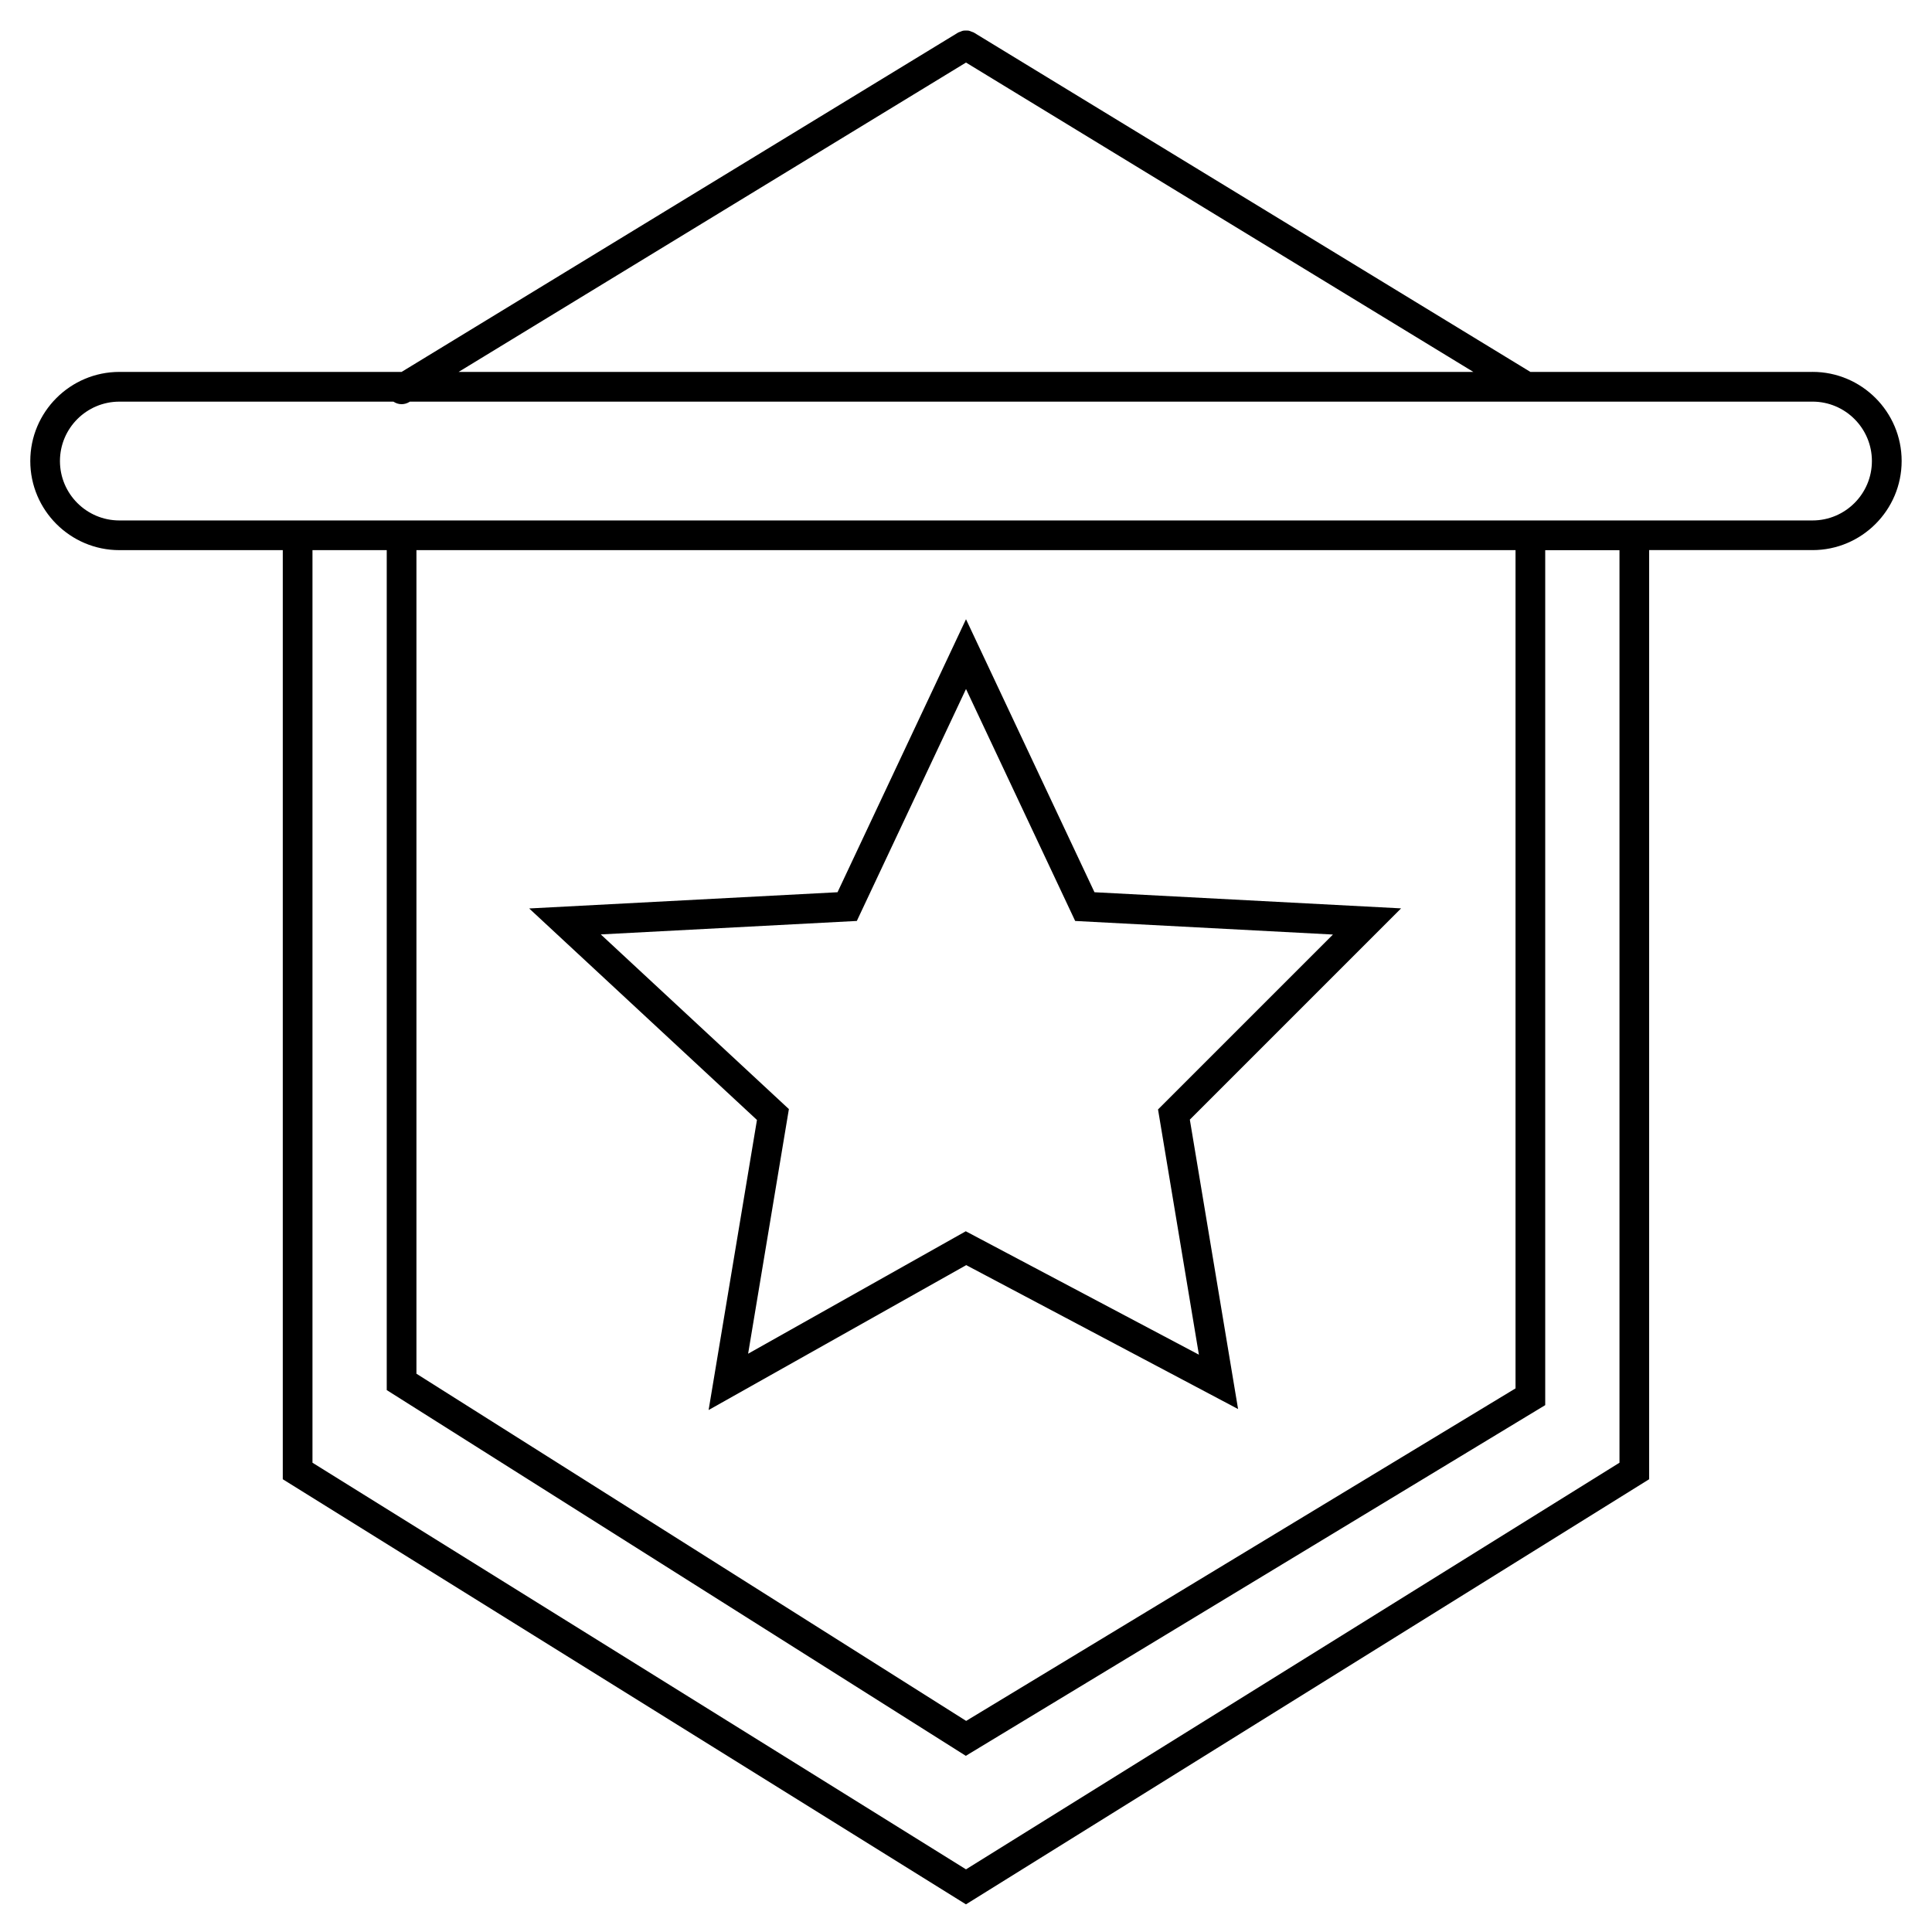
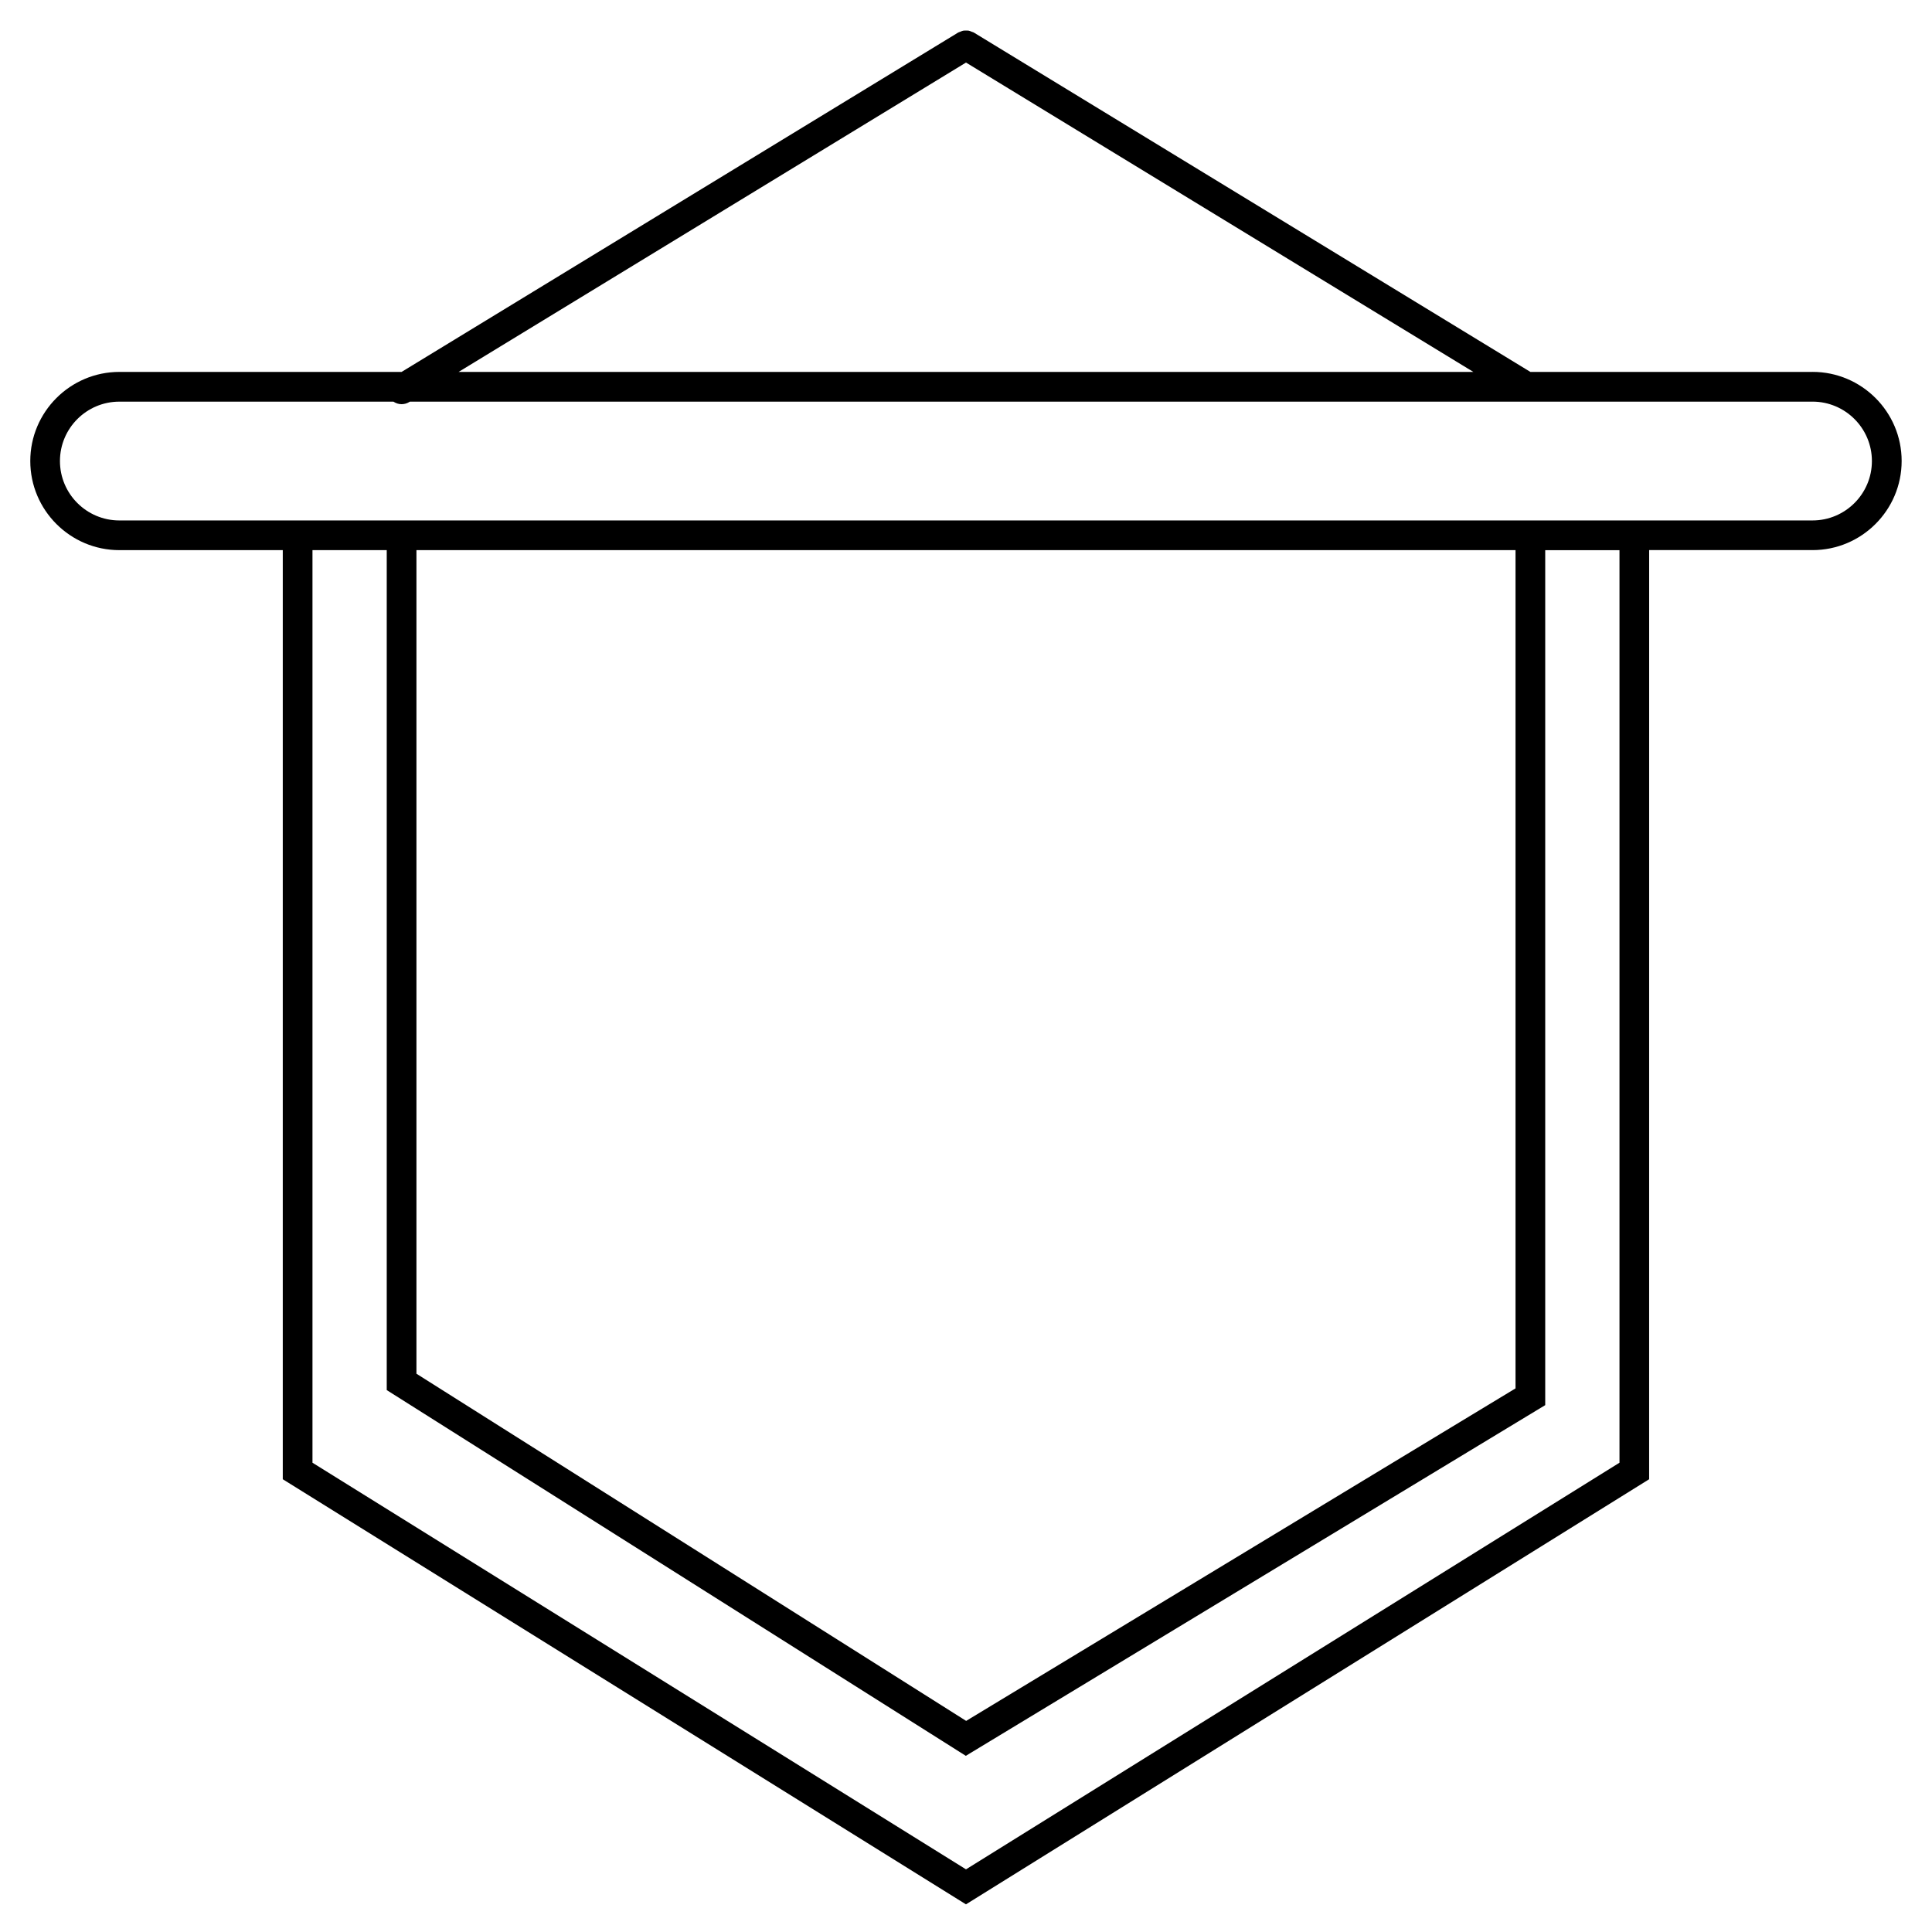
<svg xmlns="http://www.w3.org/2000/svg" fill="#000000" width="800px" height="800px" version="1.1" viewBox="144 144 512 512">
  <g>
-     <path d="m400.06 479.27 72.043 38.141-12.785-76.699 55.984-55.984-81.254-4.277-34.047-72.352-34.047 72.352-81.715 4.301 60.363 56.047-12.812 76.871zm-96.844-87.641 67.852-3.57 28.934-61.469 28.93 61.473 68.309 3.598-46.352 46.348 10.832 64.996-61.781-32.707-57.68 32.449 10.805-64.828z" />
    <path d="m624.35 242.56h-74.785l-147.52-89.953c-0.152-0.094-0.328-0.105-0.488-0.176-0.273-0.117-0.531-0.242-0.824-0.301-0.242-0.047-0.477-0.031-0.719-0.031-0.262 0-0.512-0.016-0.766 0.035-0.277 0.055-0.523 0.172-0.785 0.289-0.168 0.074-0.352 0.09-0.516 0.188l-147.52 89.949h-74.785c-13.023 0-23.617 10.594-23.617 23.617 0 13.023 10.594 23.617 23.617 23.617h43.297v246.22l181.05 112.66 181.05-112.66 0.004-246.23h43.297c13.023 0 23.617-10.594 23.617-23.617s-10.594-23.613-23.617-23.613zm-224.35-81.984 134.45 81.984h-268.91zm173.18 371.06-173.18 107.76-173.19-107.76v-241.84h19.68v222.59l153.46 96.926 153.55-92.941v-226.57h19.68zm-318.82-241.84h291.27v222.14l-145.59 88.121-145.68-92.008zm369.98-7.871h-448.71c-8.684 0-15.742-7.062-15.742-15.742 0-8.684 7.062-15.742 15.742-15.742h72.633c0.645 0.426 1.391 0.672 2.156 0.672 0.695 0 1.406-0.184 2.047-0.574l0.156-0.102h371.71c8.684 0 15.742 7.062 15.742 15.742 0 8.684-7.059 15.746-15.742 15.746z" />
  </g>
</svg>